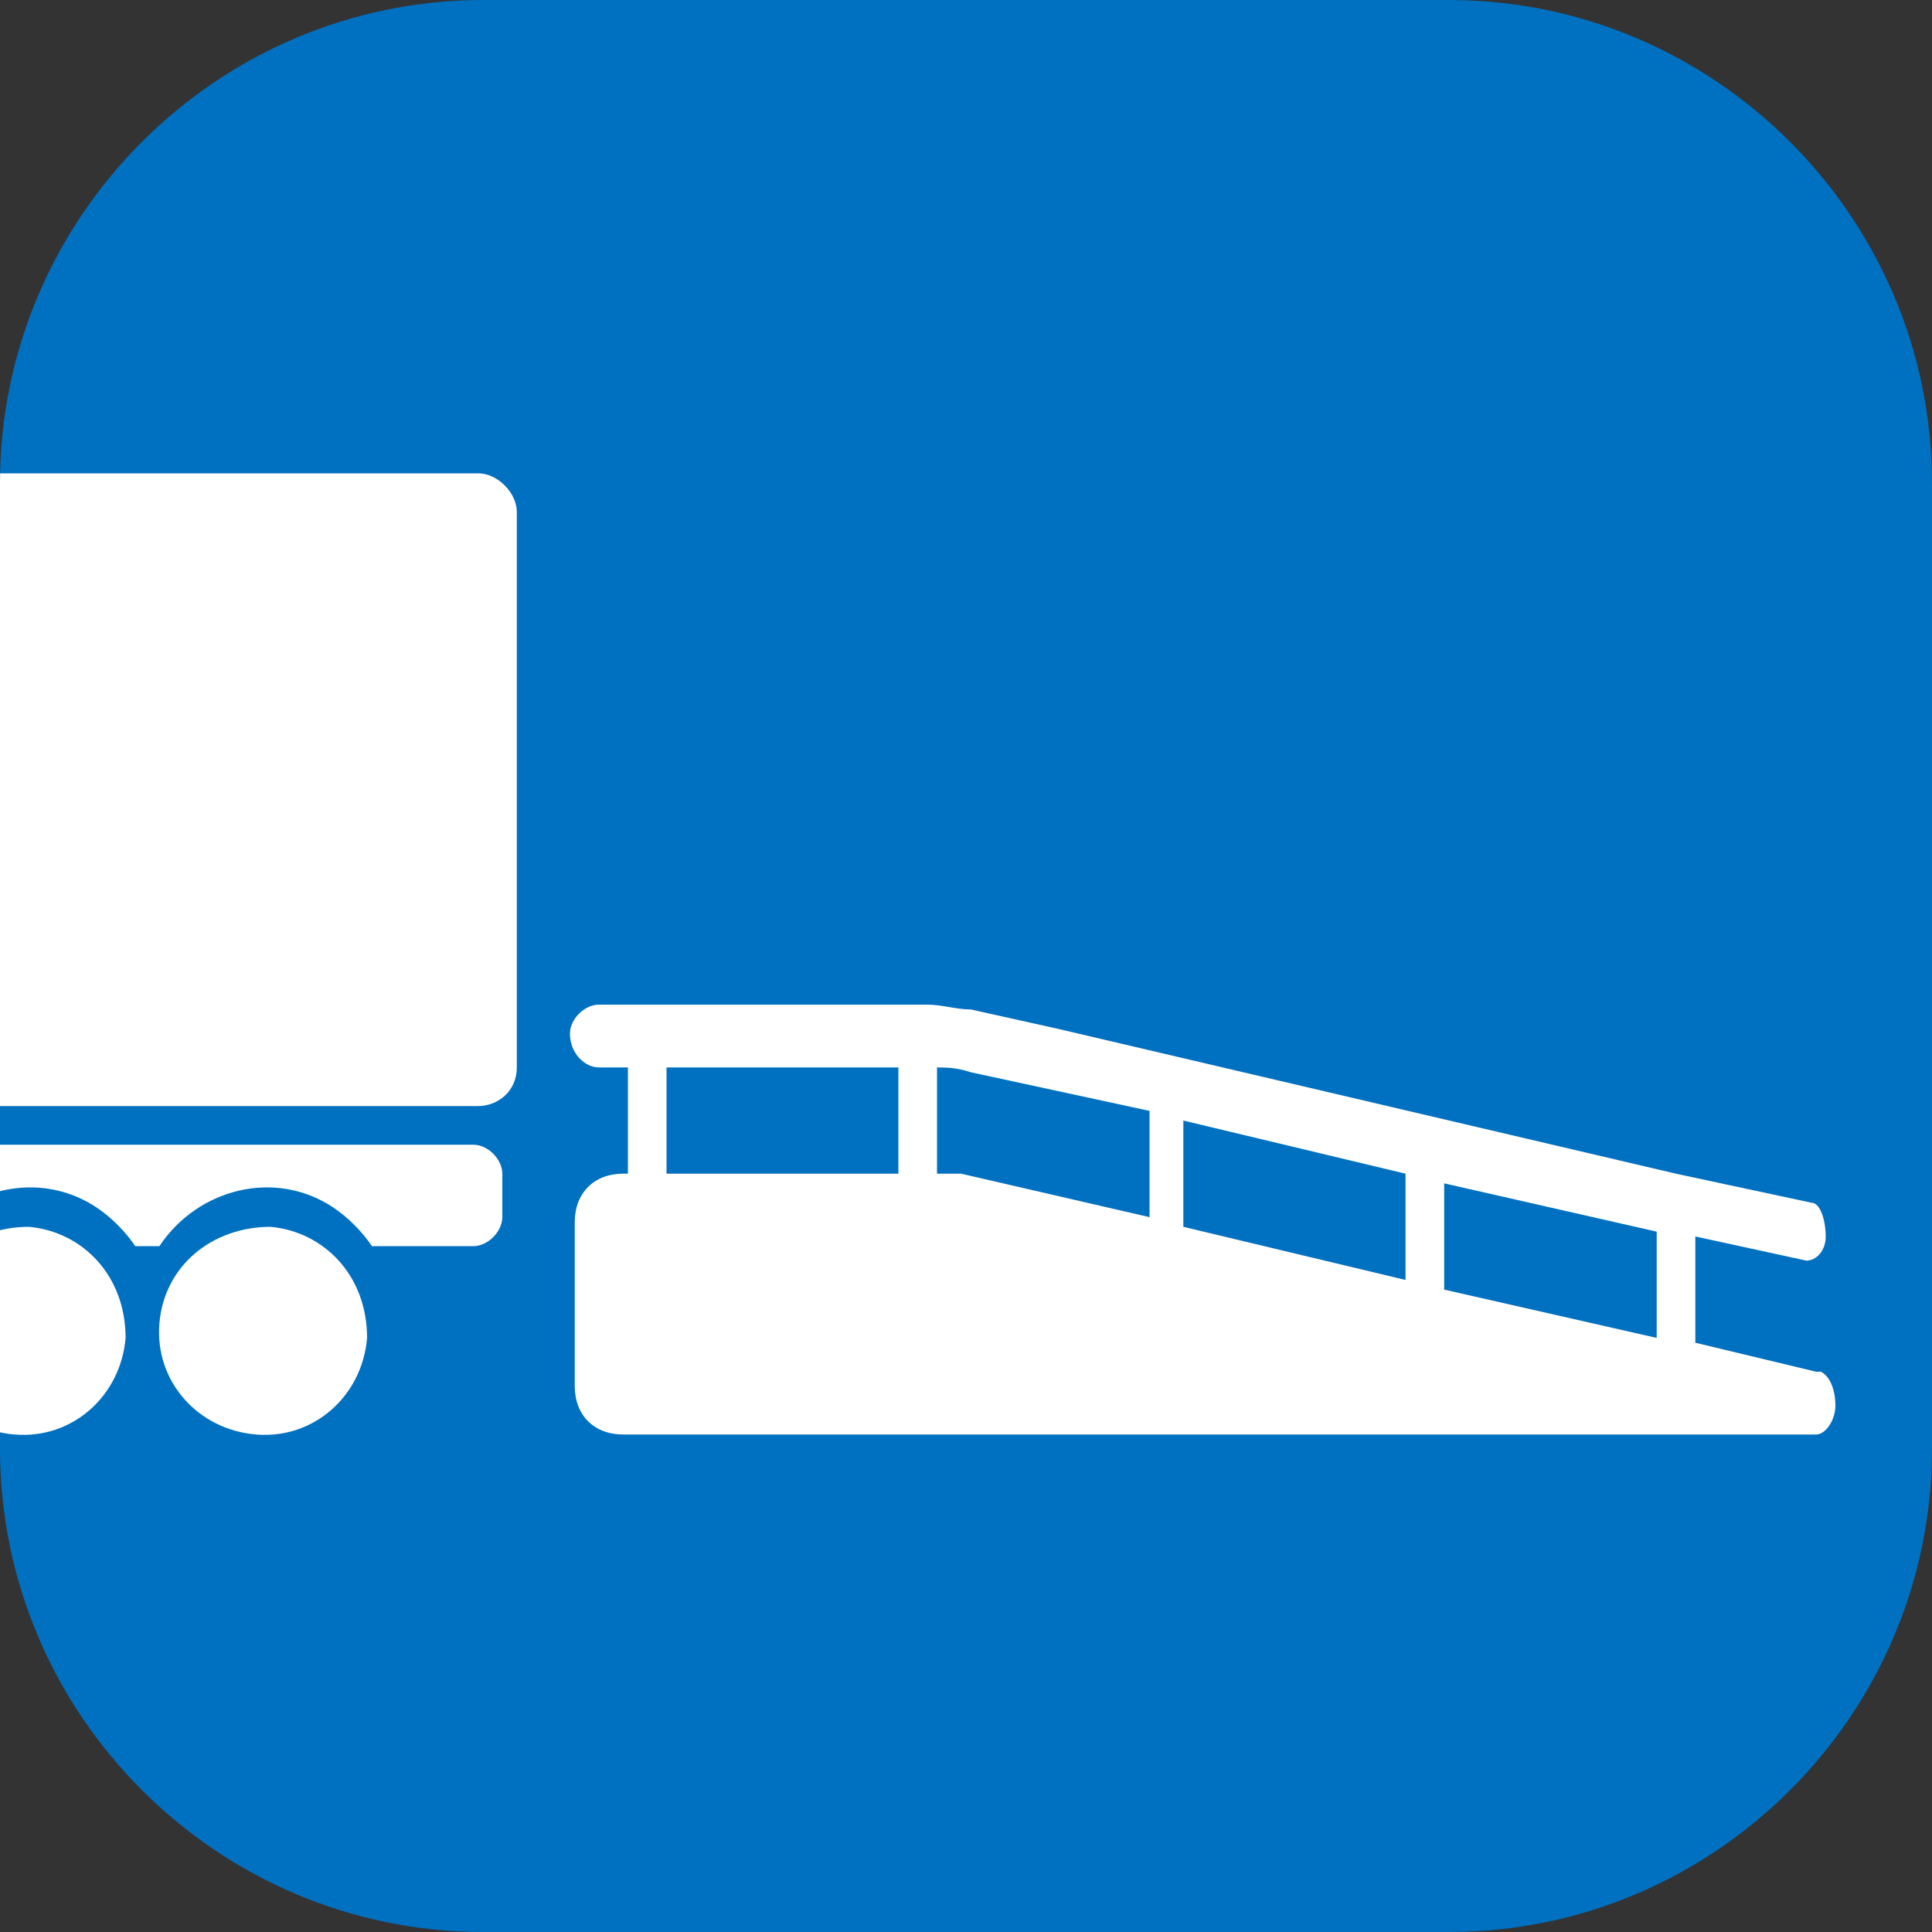
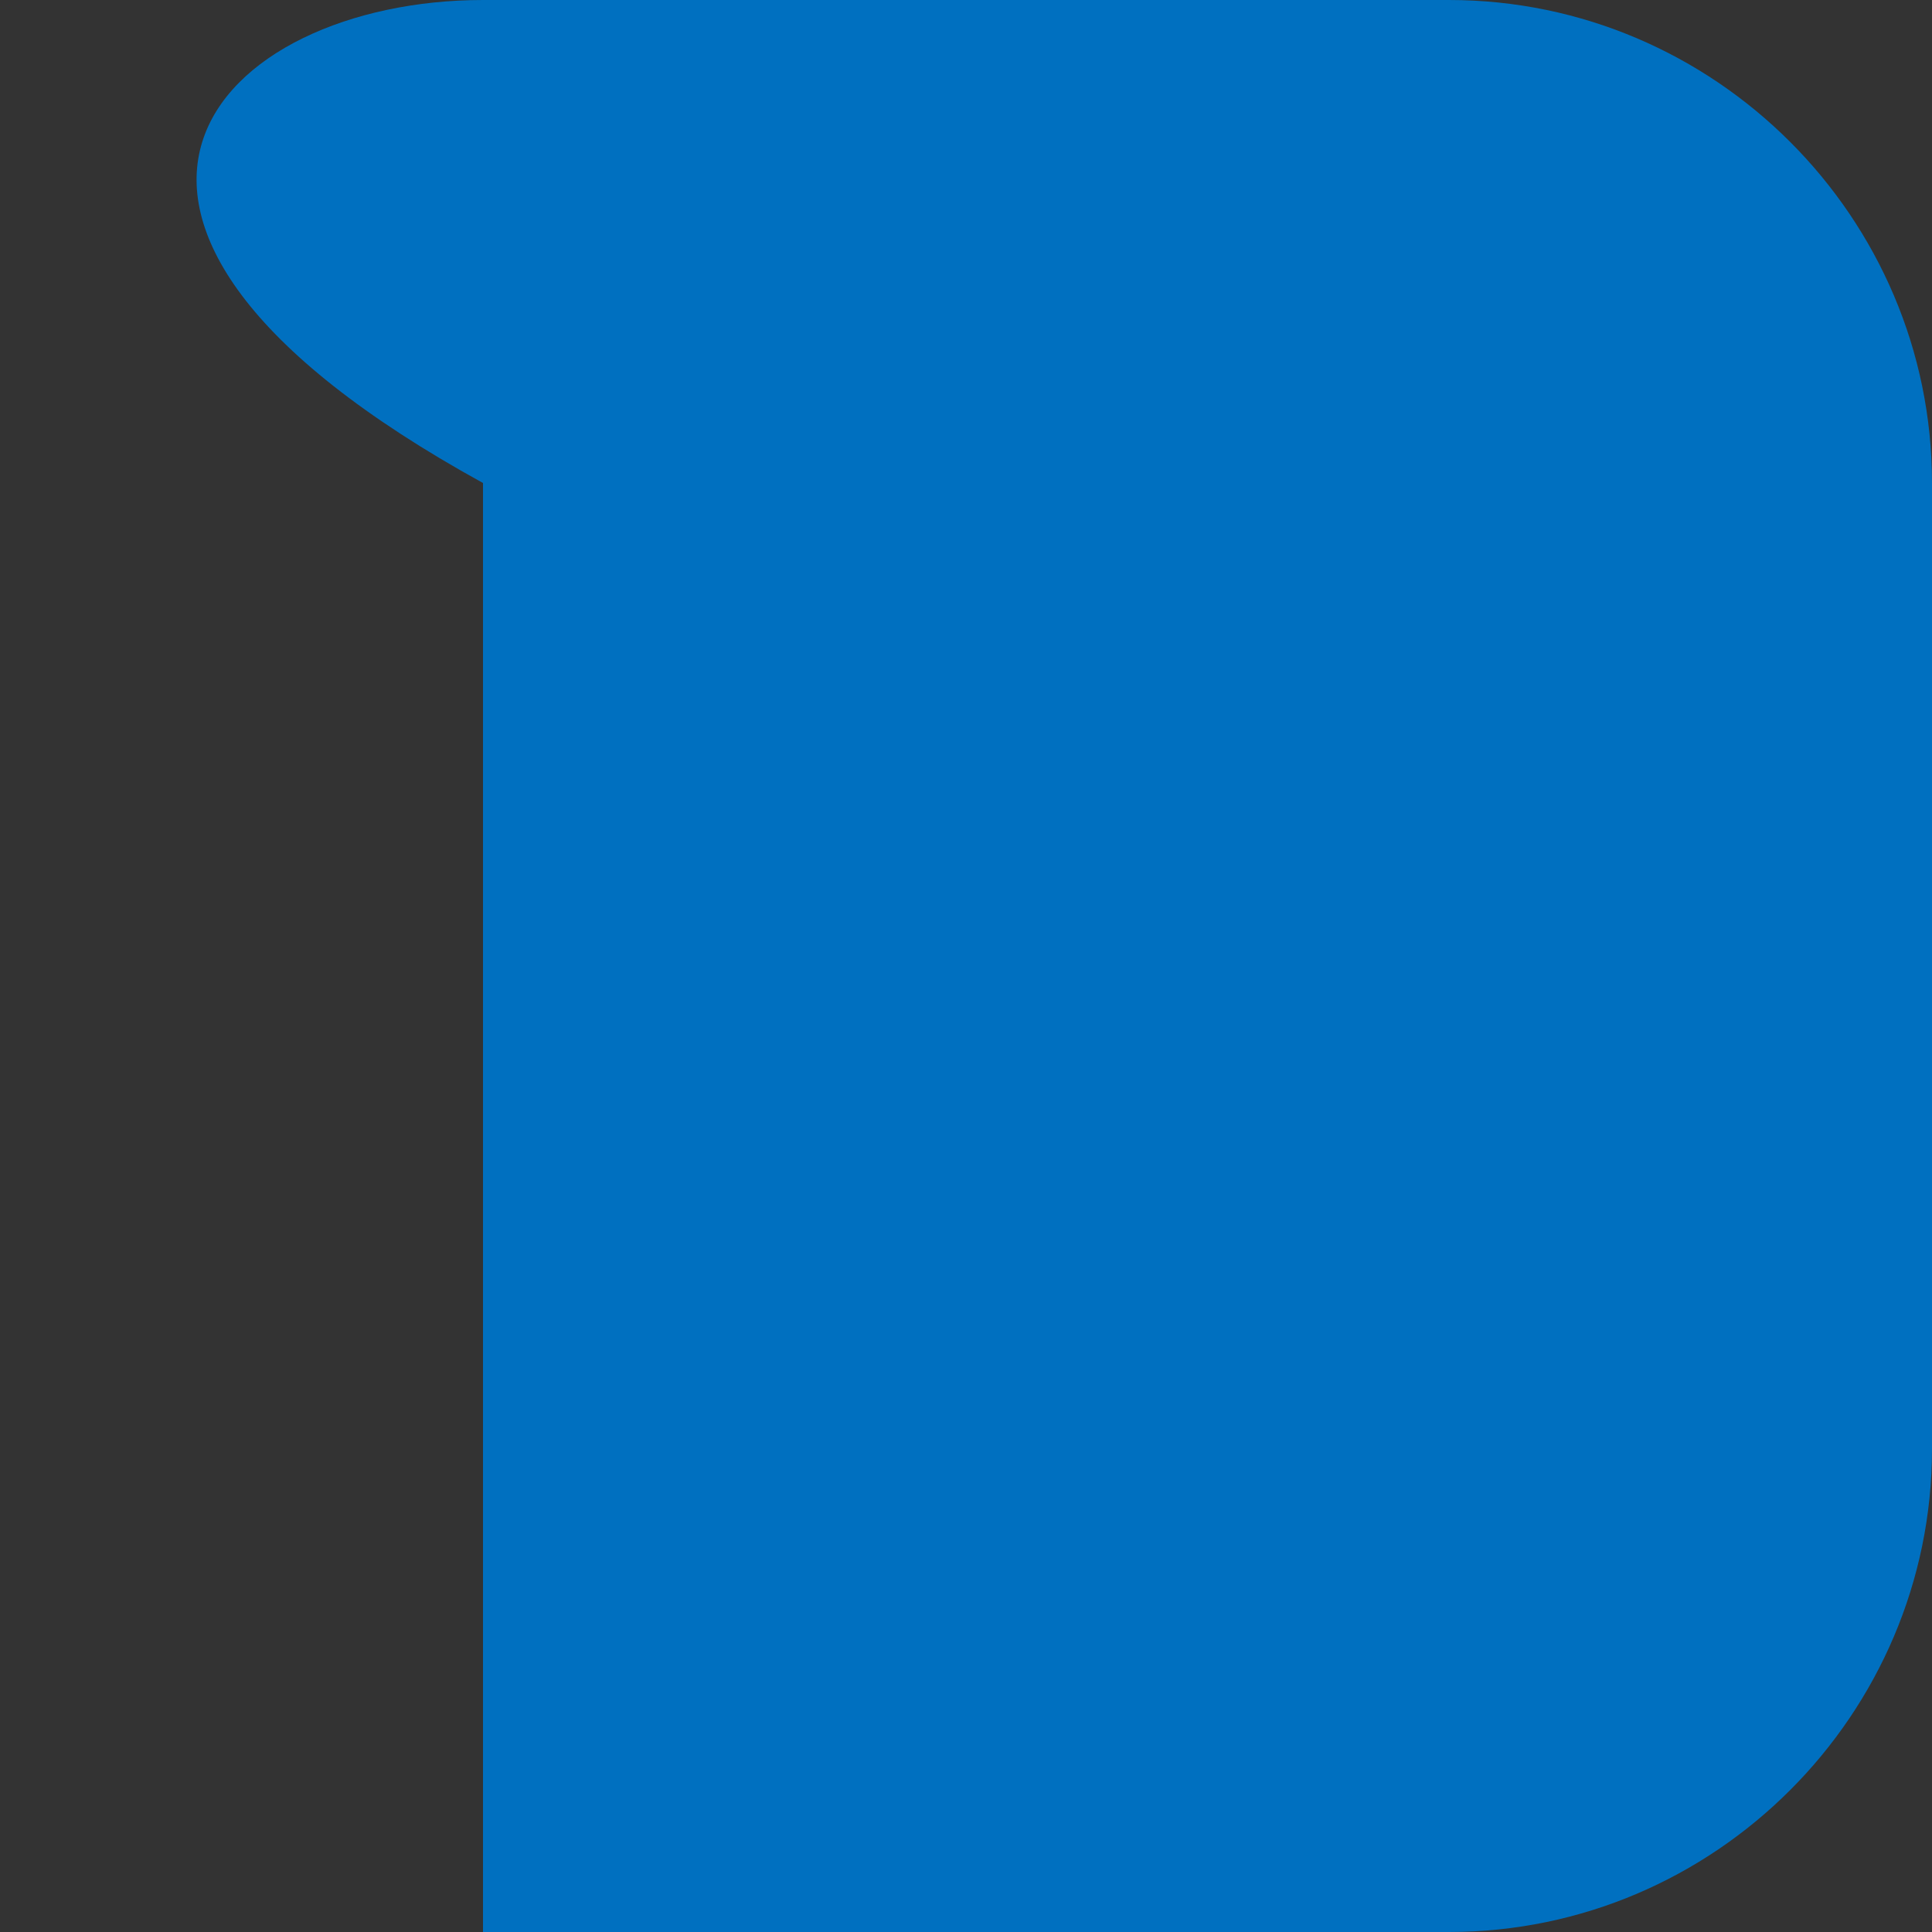
<svg xmlns="http://www.w3.org/2000/svg" id="_グループ_8234" data-name="グループ_8234" width="40" height="40" version="1.1" viewBox="0 0 40 40">
  <rect x="0" y="0" width="40" height="40" fill="#333333" stroke="none" />
  <defs>
    <style>
      .st0 {
        fill: #fff;
      }

      .st1 {
        fill: none;
      }

      .st2 {
        fill: #0070c0;
      }

      .st3 {
        clip-path: url(#clippath-1);
      }

      .st4 {
        clip-path: url(#clippath);
      }
    </style>
    <clipPath id="clippath">
      <rect class="st1" x="-22.2" width="62.2" height="40" />
    </clipPath>
    <clipPath id="clippath-1">
-       <rect class="st1" width="40" height="40" rx="10" ry="10" />
-     </clipPath>
+       </clipPath>
  </defs>
  <g id="_グループ_8235" data-name="グループ_8235">
    <g class="st4">
      <g id="_グループ_8234-2" data-name="グループ_8234-2">
-         <path id="_パス_1922" data-name="パス_1922" class="st2" d="M10,0h20c5.5,0,10,4.5,10,10v20c0,5.5-4.5,10-10,10H10C4.5,40,0,35.5,0,30V10C0,4.5,4.5,0,10,0" />
+         <path id="_パス_1922" data-name="パス_1922" class="st2" d="M10,0h20c5.5,0,10,4.5,10,10v20c0,5.5-4.5,10-10,10H10V10C0,4.5,4.5,0,10,0" />
      </g>
    </g>
  </g>
  <g id="_グループ_8237" data-name="グループ_8237">
    <g class="st3">
      <g id="_グループ_8236" data-name="グループ_8236">
        <path id="_パス_1923" data-name="パス_1923" class="st0" d="M9.9,9.8H-9c-.4,0-.8.3-.8.8v11.5c0,.4.4.8.8.8H9.9c.4,0,.8-.3.8-.8v-11.5c0-.4-.4-.8-.8-.8" />
        <path id="_パス_1924" data-name="パス_1924" class="st0" d="M5.6,25.4c-1.2,0-2.2.8-2.3,2s.8,2.2,2,2.3,2.2-.8,2.3-2c0,0,0,0,0,0h0c0-1.3-.9-2.2-2-2.3,0,0,0,0,0,0" />
        <path id="_パス_1925" data-name="パス_1925" class="st0" d="M9.9,23.7H-10.9c-.3,0-.6-.3-.6-.6v-9.6c0-.3-.3-.6-.6-.6h-5.5c-.2,0-.4,0-.5.2l-4,5c0,.1-.1.3-.1.4v6.7c0,.3.3.6.6.6h3.1c.8-1.2,2.4-1.6,3.6-.8.3.2.6.5.8.8H-1.6c.8-1.2,2.4-1.6,3.6-.8.3.2.6.5.8.8h.5c.8-1.2,2.4-1.6,3.6-.8.3.2.6.5.8.8h2.1c.3,0,.6-.3.6-.6v-.9c0-.3-.3-.6-.6-.6M-13.8,19c0,.4-.3.7-.6.7h-5c-.4,0-.6-.3-.6-.7v-.4c0-.2,0-.3.1-.4l2.5-3.3c.1-.2.3-.2.5-.2h2.5c.4,0,.6.3.6.7,0,0,0,0,0,0v3.7Z" />
        <path id="_パス_1926" data-name="パス_1926" class="st0" d="M.6,25.4c-1.2,0-2.2.8-2.3,2s.8,2.2,2,2.3,2.2-.8,2.3-2c0,0,0,0,0,0h0c0-1.3-.9-2.2-2-2.3,0,0,0,0,0,0" />
        <path id="_パス_1927" data-name="パス_1927" class="st0" d="M37.6,28.4l-2.5-.6v-2.2l2.3.5s0,0,0,0c.2,0,.4-.2.4-.5,0-.3-.1-.7-.3-.7l-2.8-.6h0l-6.4-1.5h0l-6.4-1.5h0l-1.8-.4c-.3,0-.6-.1-.9-.1h-6.8c-.3,0-.6.3-.6.6h0c0,.4.3.7.6.7h6.9c.3,0,.5,0,.8.1l3.7.8v2.2l-3.9-.9c-.2,0-.4,0-.6,0h-6.4c-.6,0-1,.4-1,1v3.4c0,.6.4,1,1,1h24.7c.2,0,.4-.3.4-.6s-.1-.6-.3-.7M29.1,26.5l-4.6-1.1v-2.2l4.6,1.1v2.2ZM34.3,27.7l-4.4-1v-2.2l4.4,1v2.2Z" />
        <rect id="_長方形_5327" data-name="長方形_5327" class="st0" x="18.6" y="21.8" width=".8" height="2.7" />
        <rect id="_長方形_5328" data-name="長方形_5328" class="st0" x="13" y="21.8" width=".8" height="2.7" />
      </g>
    </g>
  </g>
</svg>